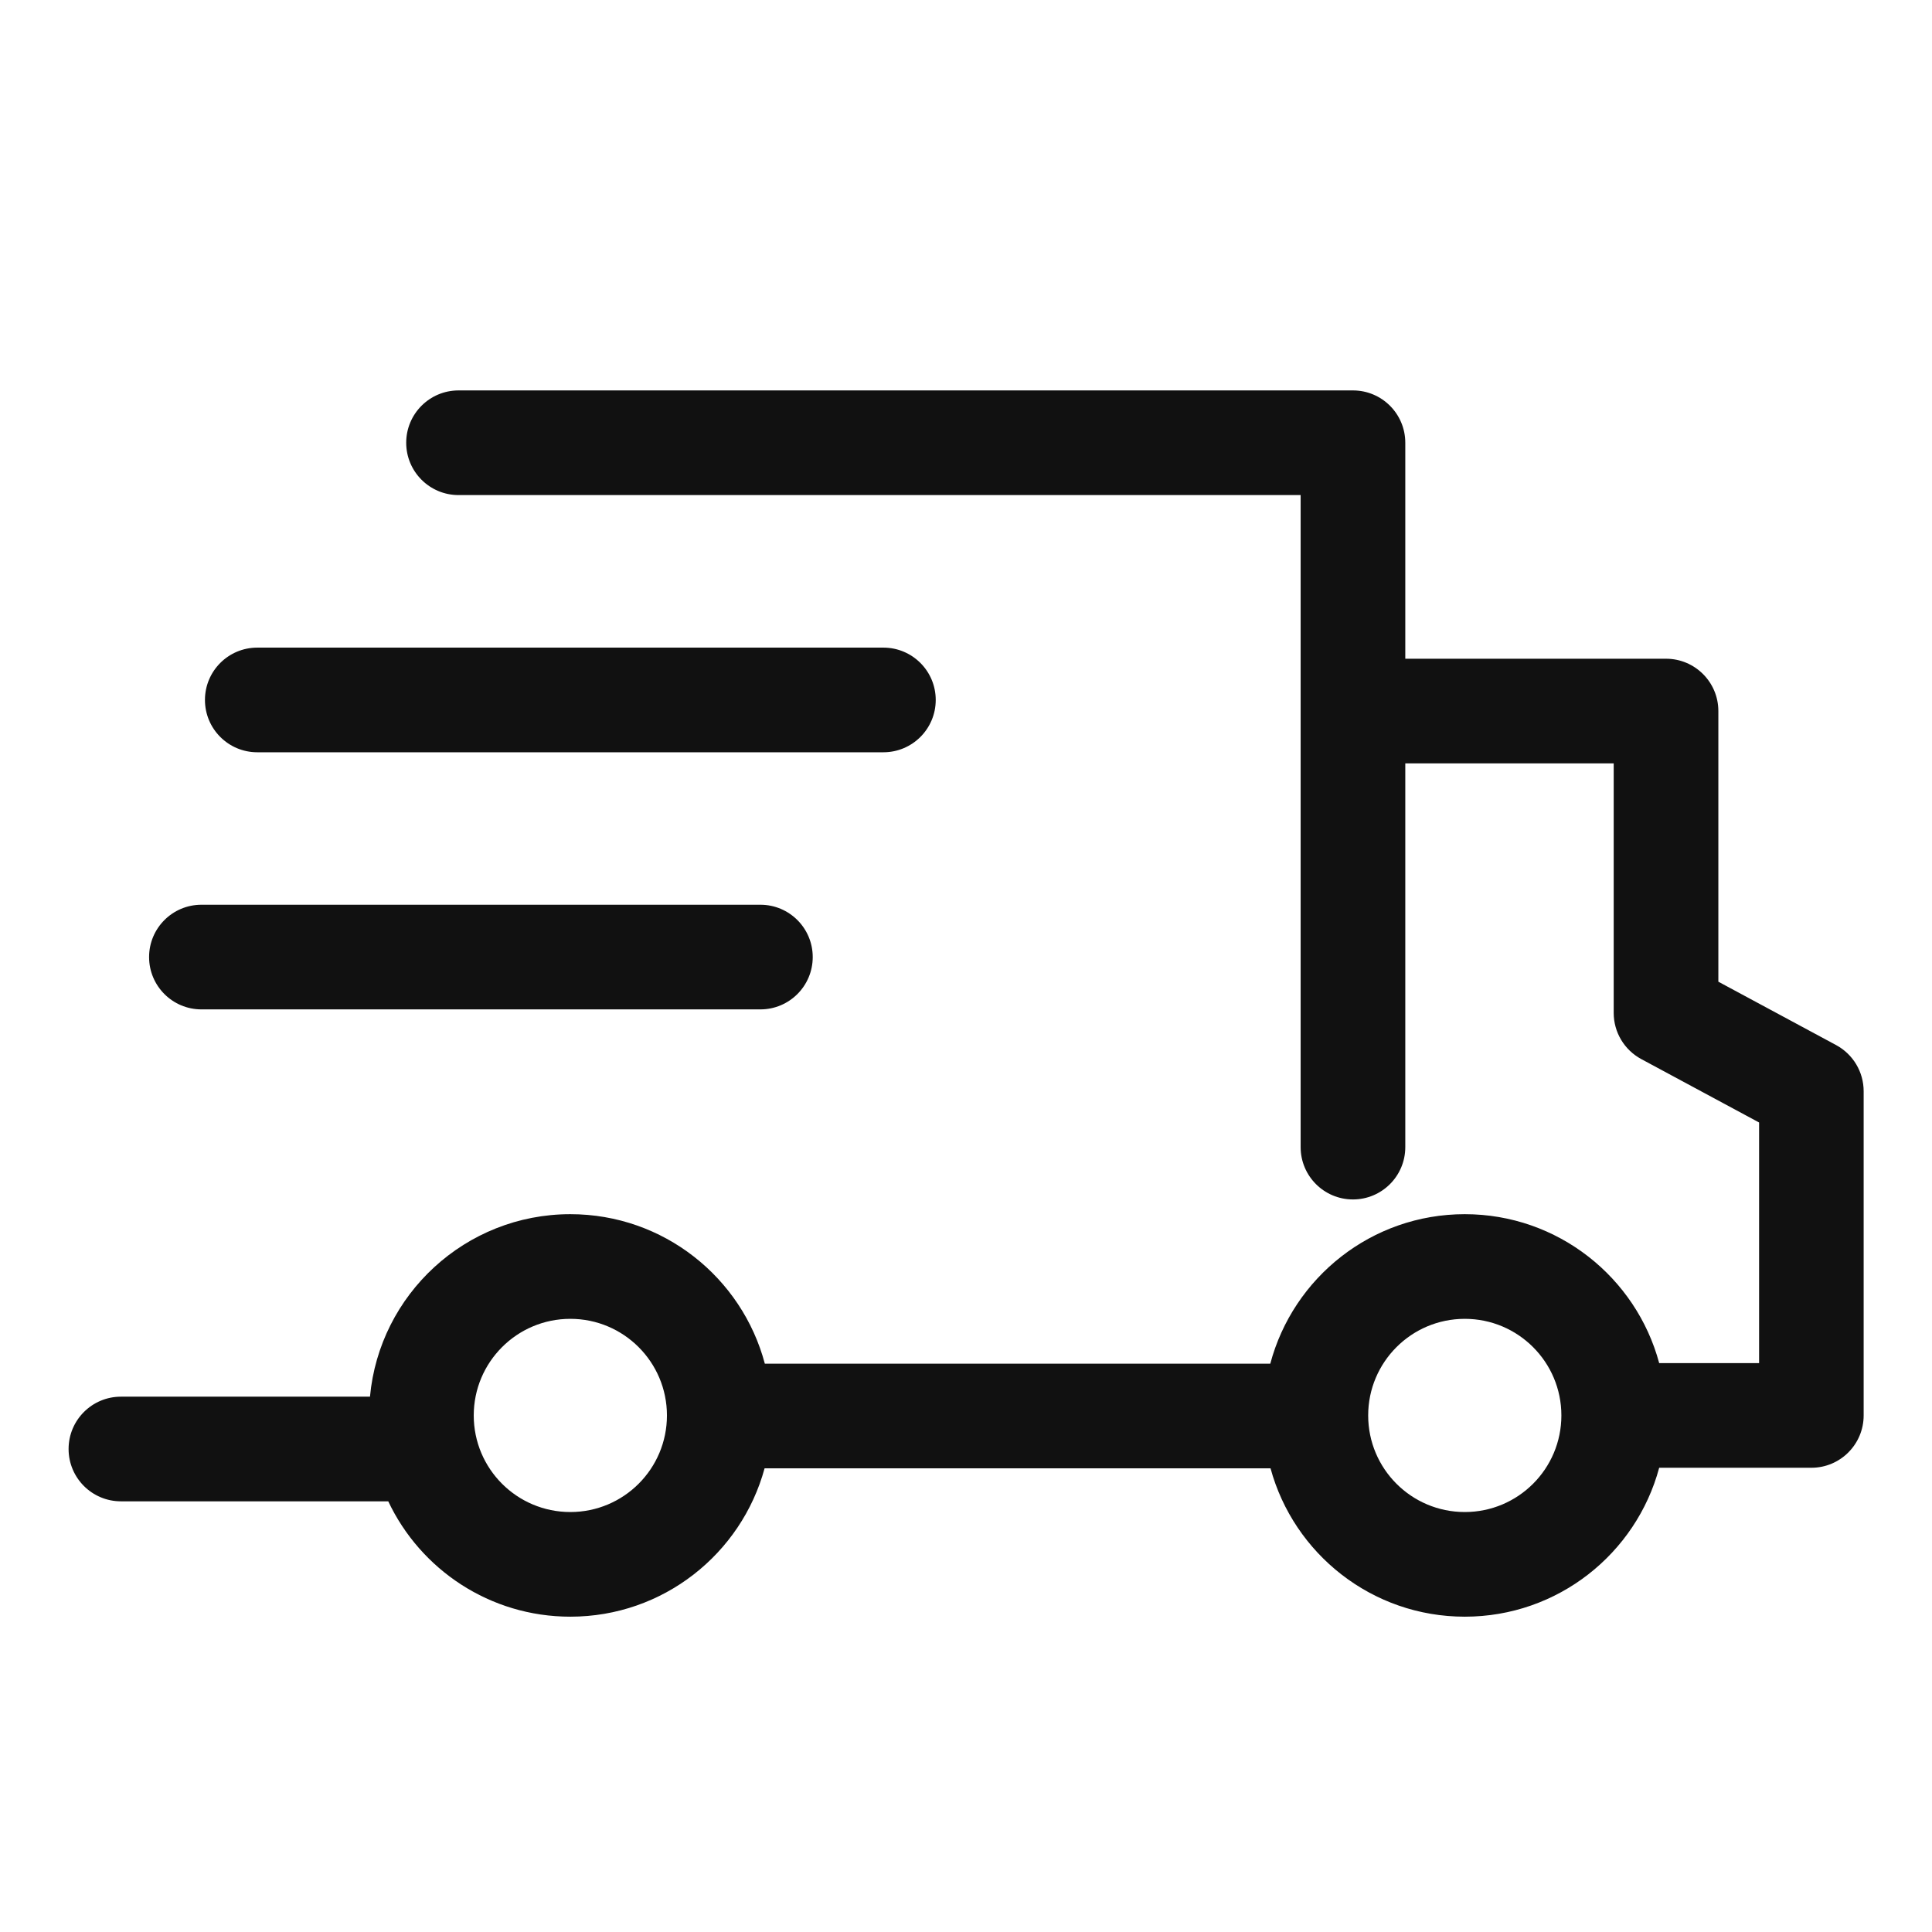
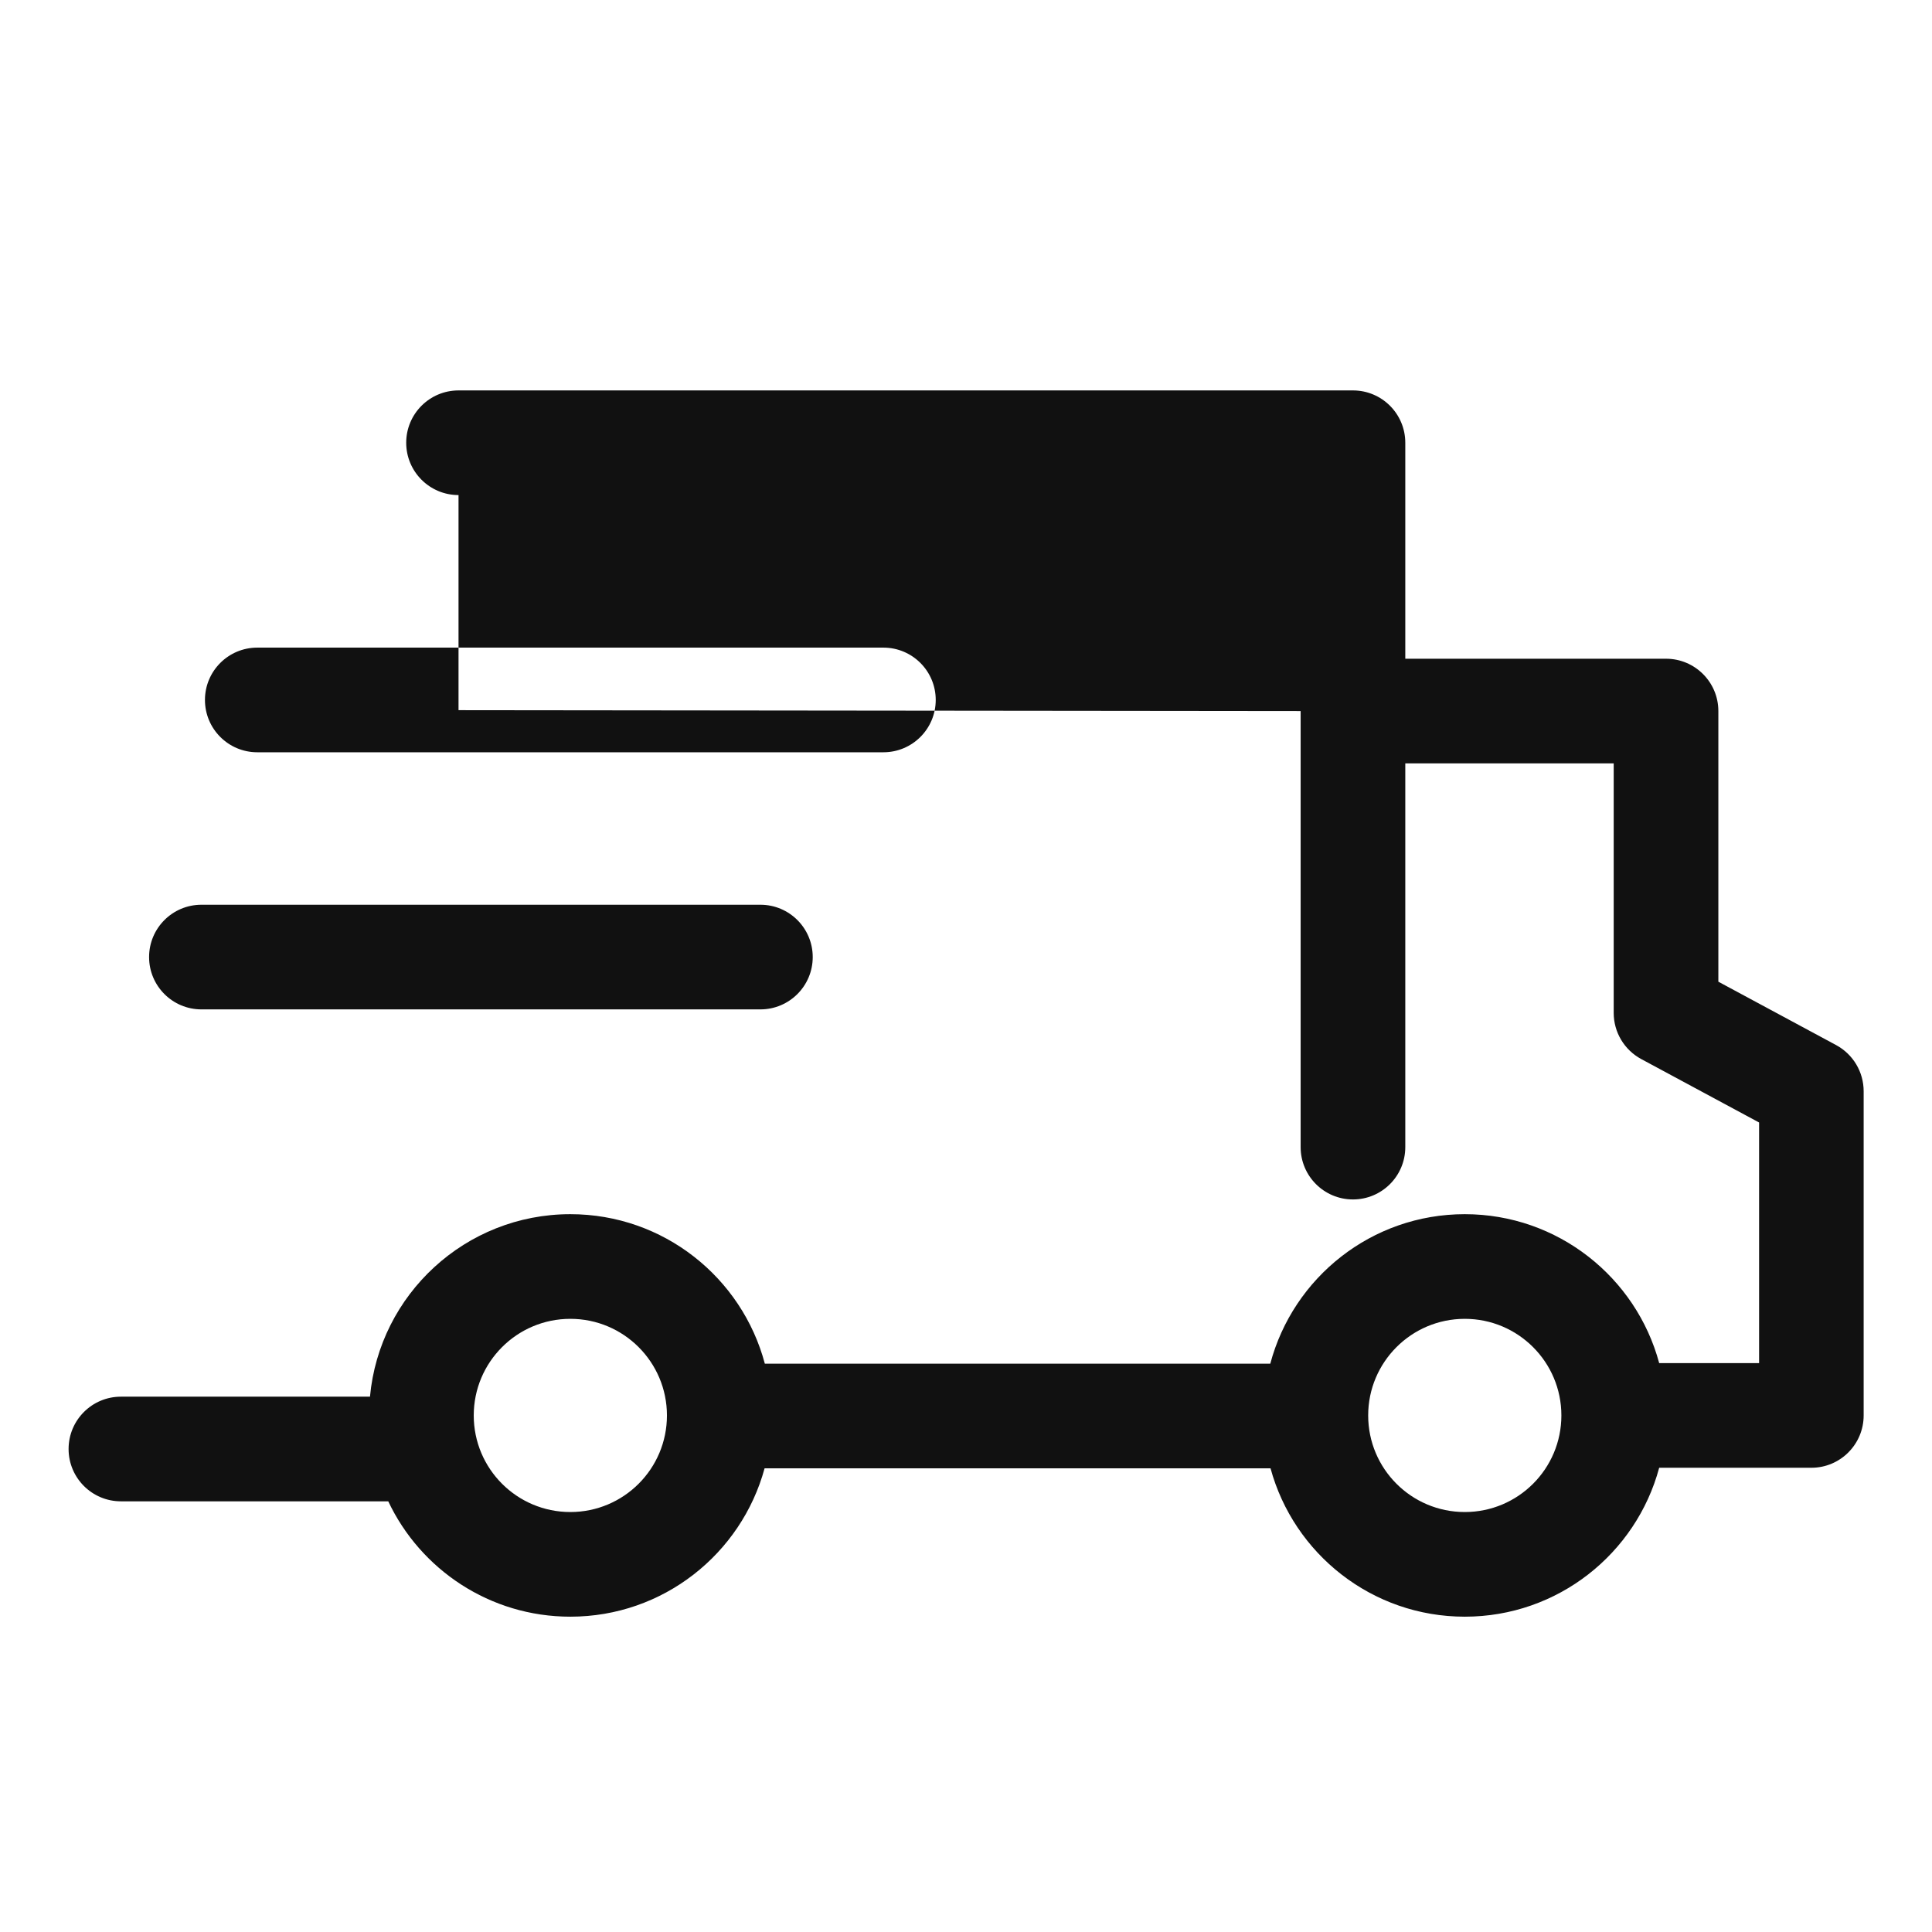
<svg xmlns="http://www.w3.org/2000/svg" width="24" height="24" viewBox="0 0 24 24" fill="none">
-   <path fill-rule="evenodd" clip-rule="evenodd" d="M5.696 4.85C5.337 4.85 5.046 5.141 5.046 5.5C5.046 5.859 5.337 6.15 5.696 6.15H16.157V8.822L16.157 8.833L16.157 8.844V14.25C16.157 14.609 16.448 14.9 16.807 14.9C17.166 14.9 17.457 14.609 17.457 14.25V9.483H20.046V12.583C20.046 12.822 20.177 13.042 20.388 13.156L21.852 13.944V16.933H20.611C20.325 15.868 19.352 15.083 18.196 15.083C17.038 15.083 16.064 15.871 15.78 16.94H9.501C9.217 15.871 8.243 15.083 7.085 15.083C5.783 15.083 4.713 16.079 4.596 17.35H4.502H1.502C1.143 17.35 0.852 17.641 0.852 18C0.852 18.359 1.143 18.65 1.502 18.65L4.502 18.65H4.823C5.223 19.497 6.086 20.083 7.085 20.083C8.238 20.083 9.209 19.302 9.498 18.24H15.783C16.072 19.302 17.043 20.083 18.196 20.083C19.352 20.083 20.325 19.299 20.611 18.233H22.502C22.86 18.233 23.151 17.942 23.151 17.583V13.556C23.151 13.316 23.02 13.097 22.81 12.983L21.346 12.195V8.833C21.346 8.474 21.055 8.183 20.696 8.183H17.457V5.5C17.457 5.141 17.166 4.85 16.807 4.85H5.696ZM1.852 11.889C1.852 11.53 2.143 11.239 2.502 11.239H9.446C9.805 11.239 10.096 11.53 10.096 11.889C10.096 12.248 9.805 12.539 9.446 12.539H2.502C2.143 12.539 1.852 12.248 1.852 11.889ZM3.196 8.045C2.837 8.045 2.546 8.336 2.546 8.695C2.546 9.054 2.837 9.345 3.196 9.345H10.974C11.333 9.345 11.624 9.054 11.624 8.695C11.624 8.336 11.333 8.045 10.974 8.045H3.196ZM7.085 18.783C7.748 18.783 8.285 18.246 8.285 17.583C8.285 16.921 7.748 16.383 7.085 16.383C6.422 16.383 5.885 16.921 5.885 17.583C5.885 18.246 6.422 18.783 7.085 18.783ZM19.396 17.583C19.396 18.246 18.859 18.783 18.196 18.783C17.533 18.783 16.996 18.246 16.996 17.583C16.996 16.921 17.533 16.383 18.196 16.383C18.859 16.383 19.396 16.921 19.396 17.583Z" fill="#111111" />
+   <path fill-rule="evenodd" clip-rule="evenodd" d="M5.696 4.85C5.337 4.85 5.046 5.141 5.046 5.5C5.046 5.859 5.337 6.15 5.696 6.15V8.822L16.157 8.833L16.157 8.844V14.25C16.157 14.609 16.448 14.9 16.807 14.9C17.166 14.9 17.457 14.609 17.457 14.25V9.483H20.046V12.583C20.046 12.822 20.177 13.042 20.388 13.156L21.852 13.944V16.933H20.611C20.325 15.868 19.352 15.083 18.196 15.083C17.038 15.083 16.064 15.871 15.78 16.94H9.501C9.217 15.871 8.243 15.083 7.085 15.083C5.783 15.083 4.713 16.079 4.596 17.35H4.502H1.502C1.143 17.35 0.852 17.641 0.852 18C0.852 18.359 1.143 18.65 1.502 18.65L4.502 18.65H4.823C5.223 19.497 6.086 20.083 7.085 20.083C8.238 20.083 9.209 19.302 9.498 18.24H15.783C16.072 19.302 17.043 20.083 18.196 20.083C19.352 20.083 20.325 19.299 20.611 18.233H22.502C22.86 18.233 23.151 17.942 23.151 17.583V13.556C23.151 13.316 23.02 13.097 22.81 12.983L21.346 12.195V8.833C21.346 8.474 21.055 8.183 20.696 8.183H17.457V5.5C17.457 5.141 17.166 4.85 16.807 4.85H5.696ZM1.852 11.889C1.852 11.53 2.143 11.239 2.502 11.239H9.446C9.805 11.239 10.096 11.53 10.096 11.889C10.096 12.248 9.805 12.539 9.446 12.539H2.502C2.143 12.539 1.852 12.248 1.852 11.889ZM3.196 8.045C2.837 8.045 2.546 8.336 2.546 8.695C2.546 9.054 2.837 9.345 3.196 9.345H10.974C11.333 9.345 11.624 9.054 11.624 8.695C11.624 8.336 11.333 8.045 10.974 8.045H3.196ZM7.085 18.783C7.748 18.783 8.285 18.246 8.285 17.583C8.285 16.921 7.748 16.383 7.085 16.383C6.422 16.383 5.885 16.921 5.885 17.583C5.885 18.246 6.422 18.783 7.085 18.783ZM19.396 17.583C19.396 18.246 18.859 18.783 18.196 18.783C17.533 18.783 16.996 18.246 16.996 17.583C16.996 16.921 17.533 16.383 18.196 16.383C18.859 16.383 19.396 16.921 19.396 17.583Z" fill="#111111" />
</svg>